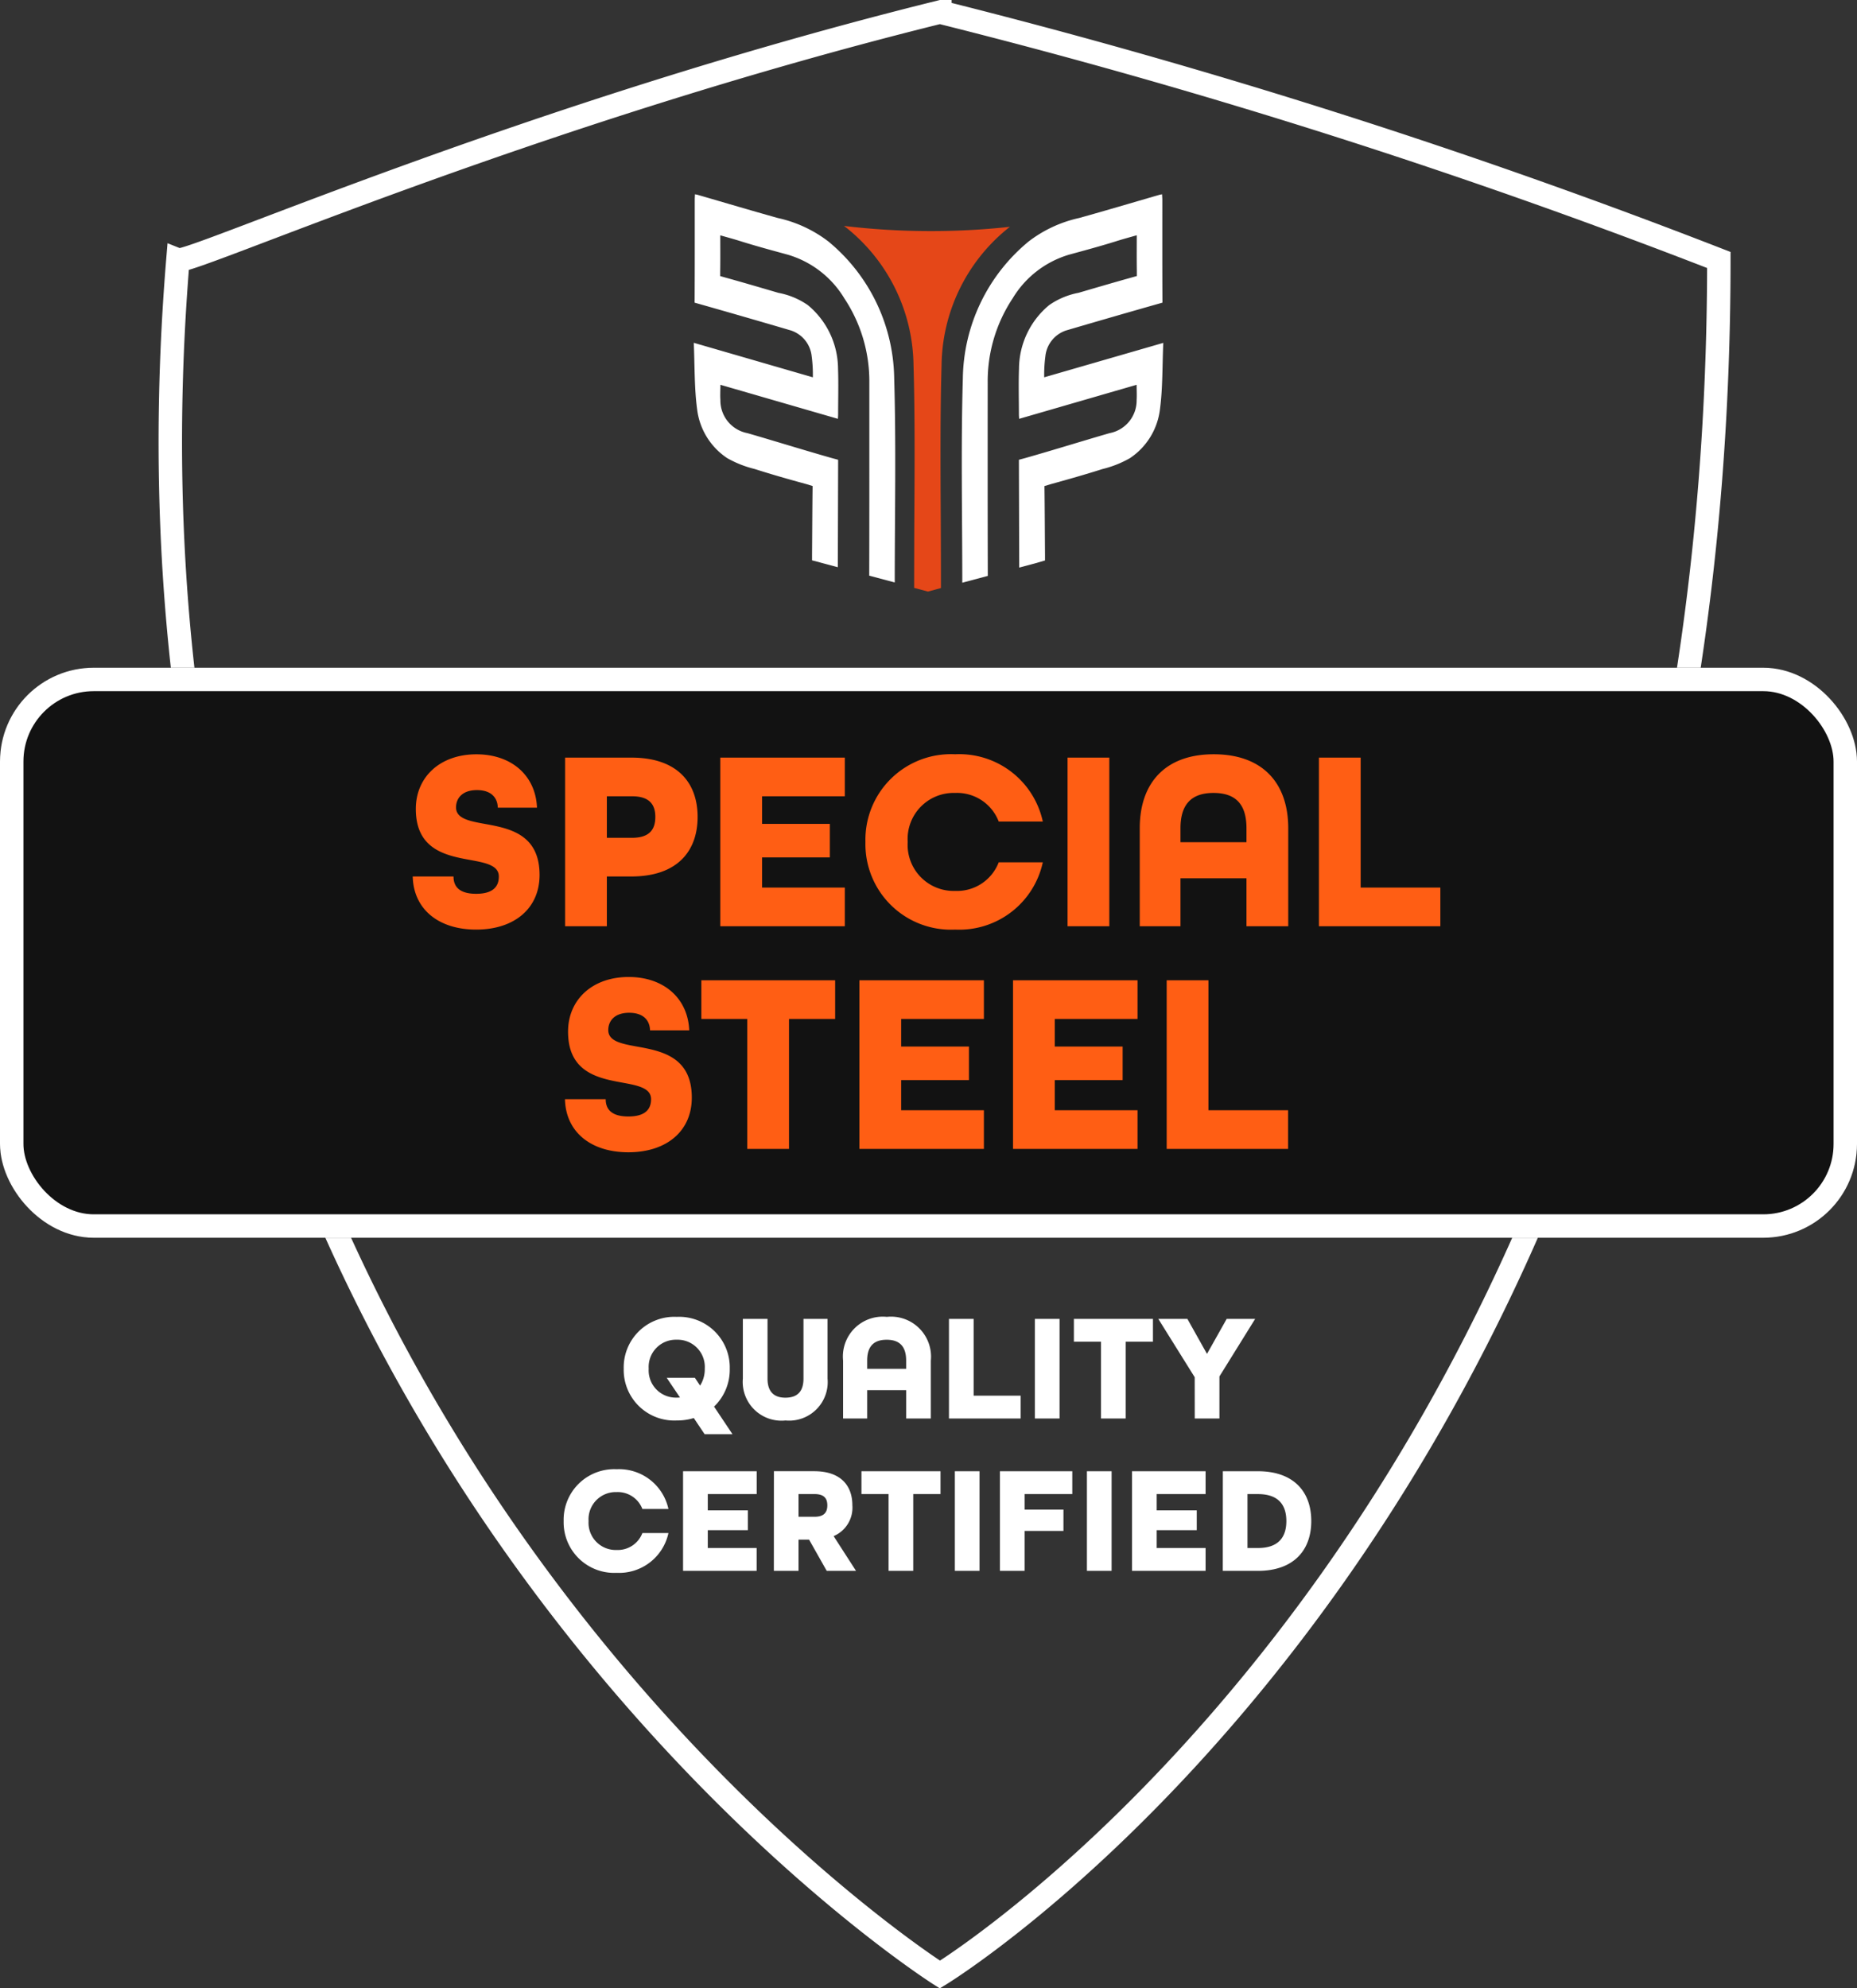
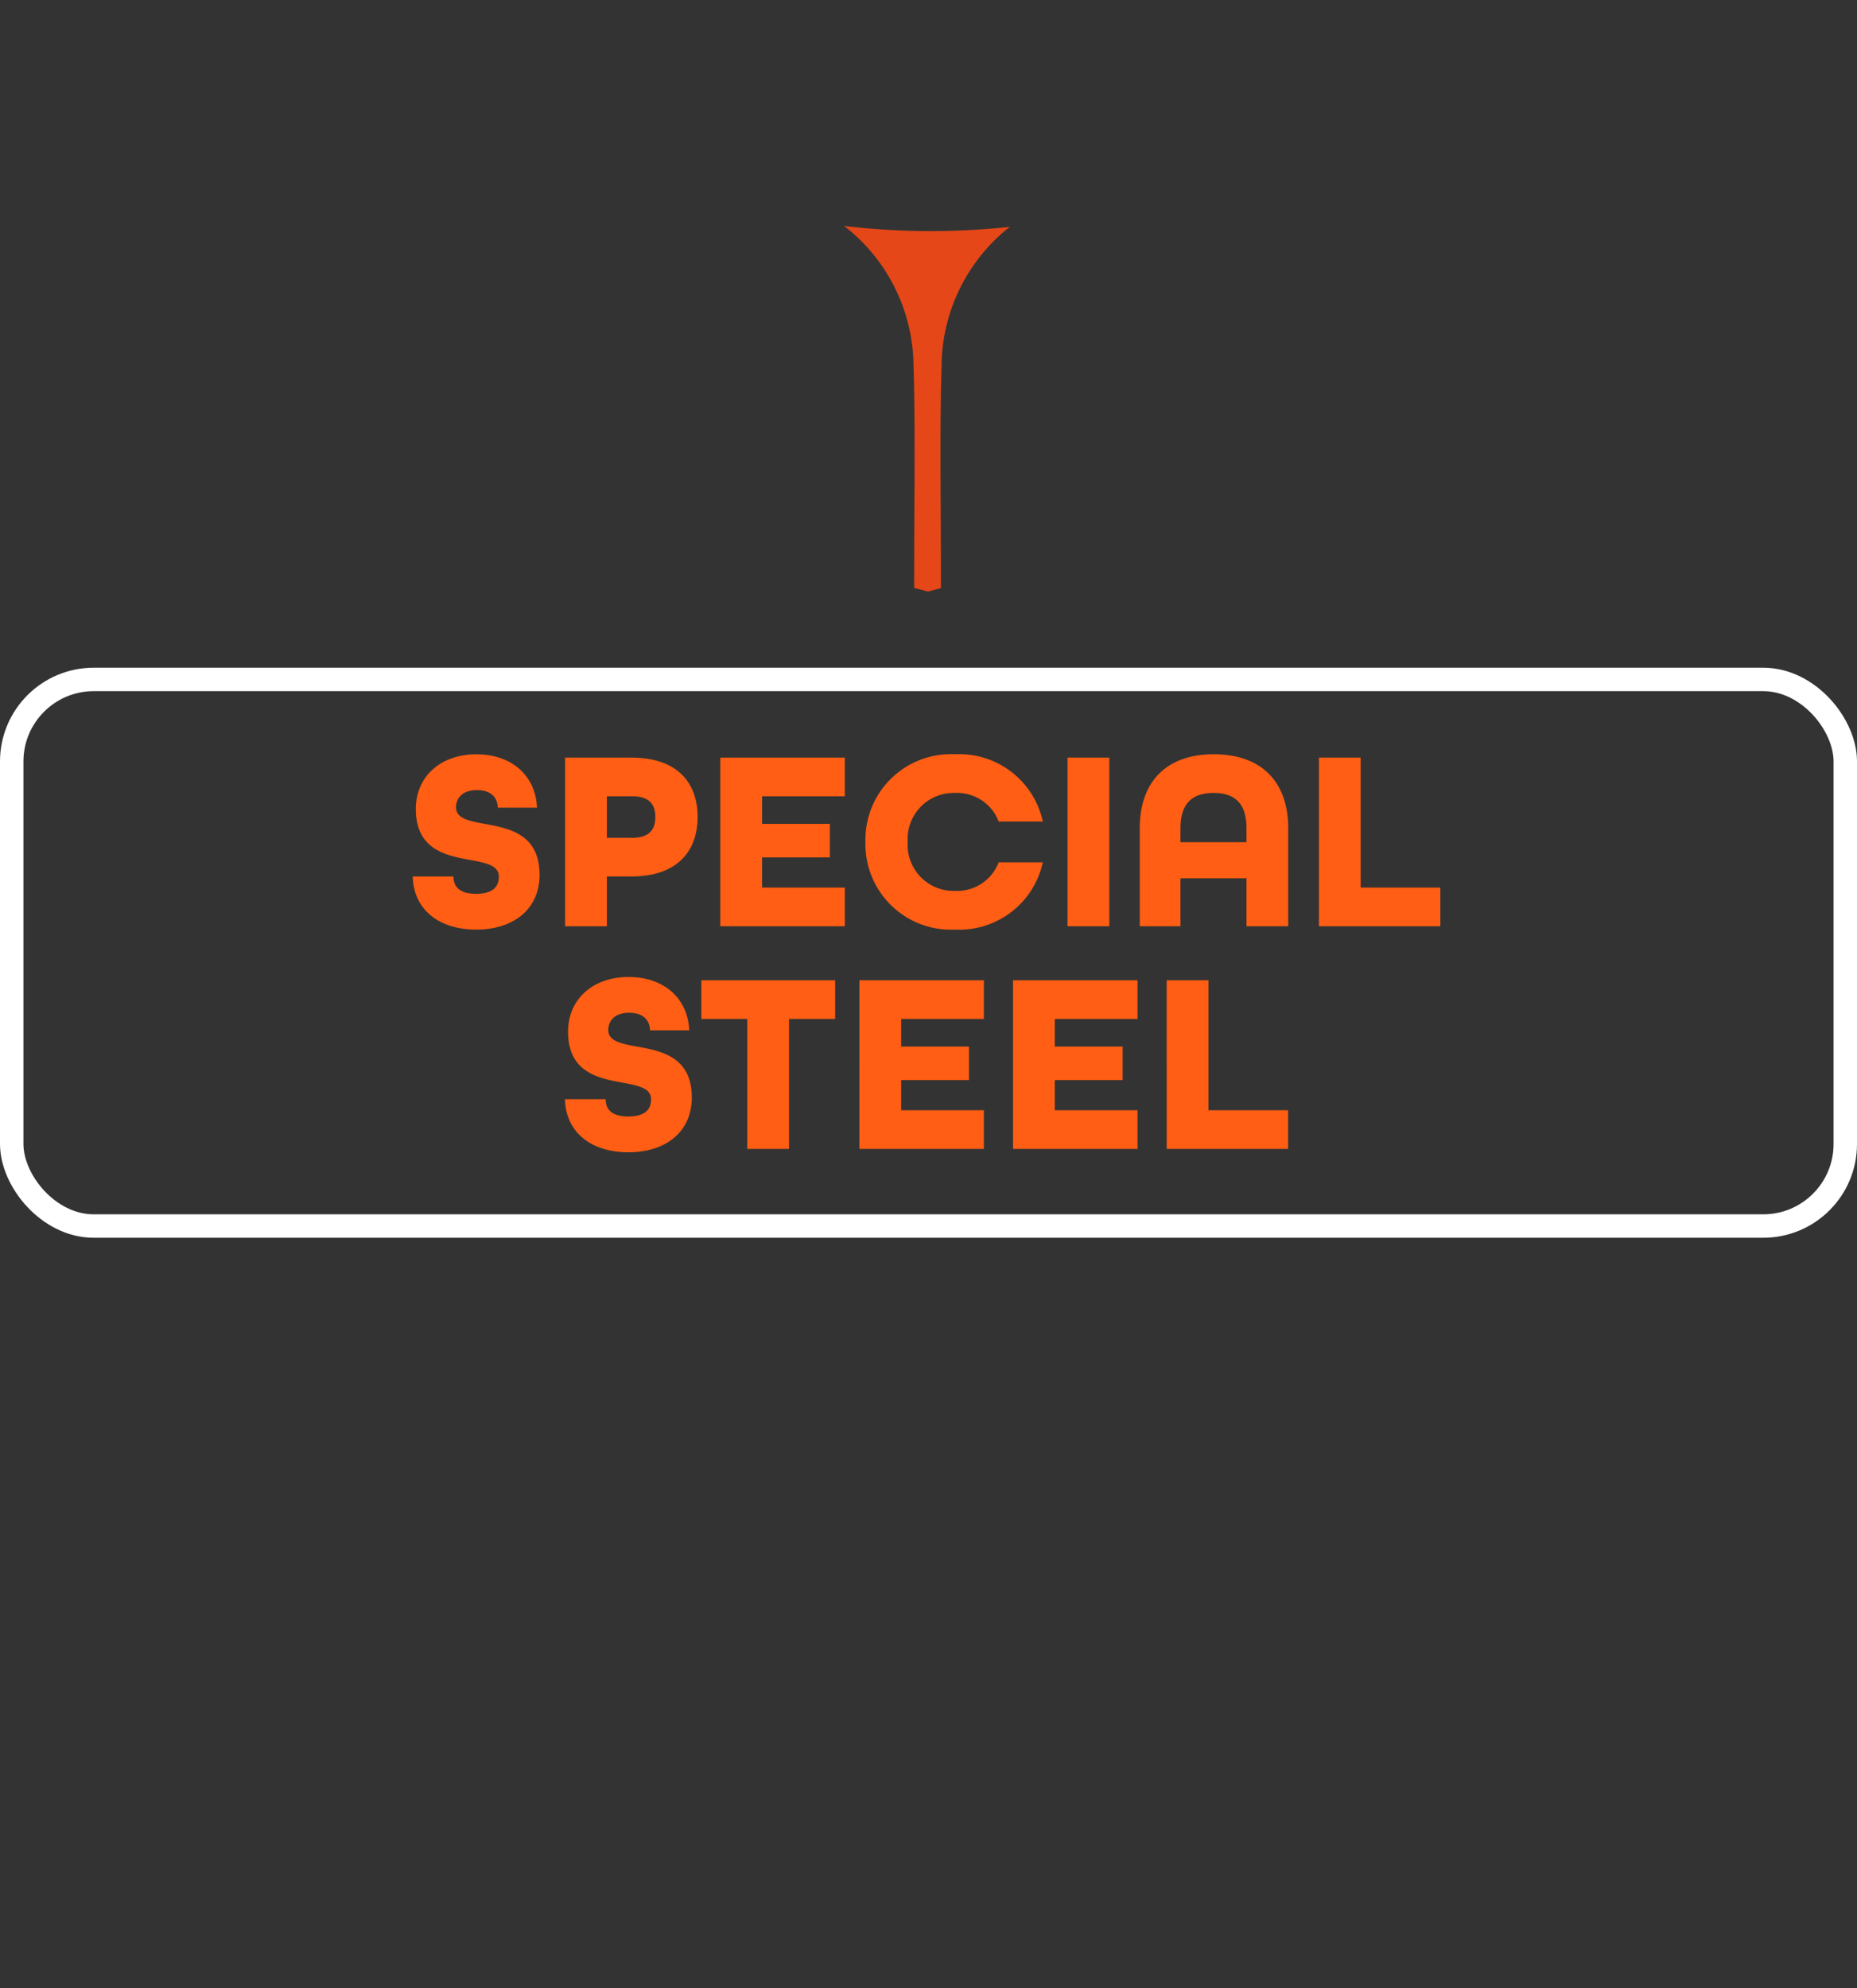
<svg xmlns="http://www.w3.org/2000/svg" width="158.467" height="169.652" viewBox="0 0 158.467 169.652">
  <rect x="0" y="0" width="158.467" height="169.652" fill="#333333" stroke="none" />
  <g id="Raggruppa_845" data-name="Raggruppa 845" transform="translate(-1594 -3157.97)">
    <g id="Raggruppa_833" data-name="Raggruppa 833">
      <g id="Raggruppa_825" data-name="Raggruppa 825">
        <g id="Raggruppa_60" data-name="Raggruppa 60" transform="translate(-12.533 59)">
          <g id="Raggruppa_53" data-name="Raggruppa 53" transform="translate(730.533 -189.689)">
            <g id="Raggruppa_52" data-name="Raggruppa 52" transform="translate(876 3289.689)">
              <g id="Raggruppa_51" data-name="Raggruppa 51">
-                 <path id="Tracciato_4698" data-name="Tracciato 4698" d="M5324.1,3264.842c0,105.867-66.471,146.293-66.471,146.293s-73.277-46.367-65.025-146.293c1,.4,29.7-12.405,65.025-21.153A554.022,554.022,0,0,1,5324.1,3264.842Z" transform="translate(-5177.423 -3243.689)" fill="none" stroke="#fff" stroke-width="2" />
                <g id="Rettangolo_57" data-name="Rettangolo 57" transform="translate(0 55.942)" fill="#121212" stroke="#fff" stroke-width="2">
-                   <rect width="158.467" height="48.638" rx="8" stroke="none" />
                  <rect x="1" y="1" width="156.467" height="46.638" rx="7" fill="none" />
                </g>
-                 <path id="Tracciato_5445" data-name="Tracciato 5445" d="M-17.492,1.339l-1.573-2.353a4.355,4.355,0,0,0,1.339-3.237,4.316,4.316,0,0,0-4.524-4.42,4.316,4.316,0,0,0-4.524,4.42A4.316,4.316,0,0,0-22.25.169a4.809,4.809,0,0,0,1.456-.208l.923,1.378Zm-4.758-3.12a2.321,2.321,0,0,1-2.392-2.47,2.321,2.321,0,0,1,2.392-2.47,2.321,2.321,0,0,1,2.392,2.47,2.579,2.579,0,0,1-.4,1.443l-.442-.663h-2.405l1.131,1.677A1.92,1.92,0,0,1-22.25-1.781Zm9.282,1.95A3.291,3.291,0,0,0-9.38-3.406V-8.5h-2.054v5.1c0,1.053-.481,1.625-1.547,1.625-1.04,0-1.521-.585-1.521-1.625V-8.5h-2.106v5.1A3.306,3.306,0,0,0-12.968.169ZM-8.054,0H-6V-2.418h3.328V0H-.566V-4.94A3.414,3.414,0,0,0-4.323-8.671,3.4,3.4,0,0,0-8.054-4.94ZM-6-4.238v-.7c0-1.17.52-1.781,1.664-1.781s1.664.611,1.664,1.781v.7ZM.981,0H7.1V-1.95H3.087V-8.5H.981ZM8.313,0h2.106V-8.5H8.313Zm5.642,0h2.106V-6.552h2.327V-8.5H11.641v1.95h2.314Zm8,0h2.106V-3.588L27.111-8.5H24.681L23-5.512,21.326-8.5H18.844l3.107,4.979ZM-27.378,13.169a4.309,4.309,0,0,0,4.42-3.393h-2.223a2.251,2.251,0,0,1-2.2,1.443,2.321,2.321,0,0,1-2.392-2.47,2.321,2.321,0,0,1,2.392-2.47,2.251,2.251,0,0,1,2.2,1.443h2.223a4.309,4.309,0,0,0-4.42-3.393A4.316,4.316,0,0,0-31.9,8.749,4.316,4.316,0,0,0-27.378,13.169ZM-21.71,13h6.279V11.05H-19.6V9.529h3.419V7.839H-19.6V6.448h4.173V4.5H-21.71Zm7.748,0h2.106V10.335h.9L-9.451,13h2.5l-1.911-2.964a2.637,2.637,0,0,0,1.6-2.626c0-1.69-1-2.912-3.25-2.912h-3.445Zm2.106-4.615V6.448h1.365c.845,0,1.092.4,1.092.962s-.247.975-1.092.975ZM-4.173,13h2.106V6.448H.26V4.5H-6.487v1.95h2.314Zm5.655,0H3.588V4.5H1.482ZM5.33,13H7.436V9.594h3.315V7.774H7.436V6.448h4.069V4.5H5.33Zm7.423,0h2.106V4.5H12.753ZM16.6,13H22.88V11.05H18.707V9.529h3.419V7.839H18.707V6.448H22.88V4.5H16.6Zm7.748,0h3c2.99,0,4.55-1.7,4.55-4.251S30.342,4.5,27.352,4.5h-3Zm2.106-1.95v-4.6h.9c1.7,0,2.418.884,2.418,2.3s-.715,2.3-2.418,2.3Z" transform="translate(79.999 120.001)" fill="#fff" />
              </g>
            </g>
          </g>
        </g>
      </g>
      <path id="Tracciato_5444" data-name="Tracciato 5444" d="M-38.368.286c3.256,0,5.412-1.8,5.412-4.664,0-3.5-2.618-3.982-4.686-4.356-1.342-.242-2.442-.462-2.442-1.408,0-.748.506-1.474,1.782-1.474,1.232,0,1.76.66,1.782,1.5h3.344c-.11-2.728-2.156-4.554-5.17-4.554-3.1,0-5.17,1.936-5.17,4.664,0,3.5,2.618,3.982,4.664,4.356,1.32.242,2.42.462,2.42,1.408,0,.9-.55,1.474-1.936,1.474S-40.3-3.344-40.3-4.246H-43.78C-43.714-1.452-41.58.286-38.368.286ZM-30.778,0h3.564V-4.246h2.09c3.916,0,5.654-2.156,5.654-5.082s-1.738-5.06-5.654-5.06h-5.654Zm3.564-7.546v-3.542h2.156c1.518,0,1.98.748,1.98,1.76,0,1.034-.462,1.782-1.98,1.782ZM-17.534,0H-6.908V-3.3H-13.97V-5.874h5.786v-2.86H-13.97v-2.354h7.062v-3.3H-17.534ZM2.508.286a7.292,7.292,0,0,0,7.48-5.742H6.226A3.81,3.81,0,0,1,2.508-3.014,3.928,3.928,0,0,1-1.54-7.194a3.928,3.928,0,0,1,4.048-4.18A3.81,3.81,0,0,1,6.226-8.932H9.988a7.292,7.292,0,0,0-7.48-5.742,7.3,7.3,0,0,0-7.656,7.48A7.3,7.3,0,0,0,2.508.286ZM12.1,0h3.564V-14.388H12.1Zm6.16,0h3.476V-4.092h5.632V0h3.564V-8.36c0-3.916-2.244-6.314-6.358-6.314-4.092,0-6.314,2.4-6.314,6.314Zm3.476-7.172V-8.36c0-1.98.88-3.014,2.816-3.014,1.958,0,2.816,1.034,2.816,3.014v1.188ZM33.55,0H43.912V-3.3h-6.8V-14.388H33.55ZM-25.377,19.286c3.256,0,5.412-1.8,5.412-4.664,0-3.5-2.618-3.982-4.686-4.356-1.342-.242-2.442-.462-2.442-1.408,0-.748.506-1.474,1.782-1.474,1.232,0,1.76.66,1.782,1.5h3.344c-.11-2.728-2.156-4.554-5.17-4.554-3.1,0-5.17,1.936-5.17,4.664,0,3.5,2.618,3.982,4.664,4.356,1.32.242,2.42.462,2.42,1.408,0,.9-.55,1.474-1.936,1.474s-1.936-.572-1.936-1.474h-3.476C-30.723,17.548-28.589,19.286-25.377,19.286ZM-15.235,19h3.564V7.912h3.938v-3.3H-19.151v3.3h3.916Zm9.57,0H4.961V15.7H-2.1V13.126H3.685v-2.86H-2.1V7.912H4.961v-3.3H-5.665ZM7.447,19H18.073V15.7H11.011V13.126H16.8v-2.86H11.011V7.912h7.062v-3.3H7.447Zm13.112,0H30.921V15.7h-6.8V4.612H20.559Z" transform="translate(1673 3237)" fill="#ff5e14" />
    </g>
    <g id="Raggruppa_844" data-name="Raggruppa 844" transform="translate(23243.266 22220.129)">
-       <path id="Tracciato_5350" data-name="Tracciato 5350" d="M83.943,15.616a11.983,11.983,0,0,1,.1-1.792,2.594,2.594,0,0,1,1.777-2.207q4.1-1.206,8.213-2.371c-.018-2.946-.01-5.892-.011-8.837C94.017.28,94.006.15,94,0c-.107.022-.174.032-.238.05C91.48.71,89.2,1.391,86.917,2.025a10.92,10.92,0,0,0-4.3,2A15.4,15.4,0,0,0,77,15.735c-.17,5.707-.047,11.695-.047,17.408l2.177-.581c-.015-5.328-.012-11.168-.009-16.487a12.788,12.788,0,0,1,2.128-7.192,8.4,8.4,0,0,1,4.839-3.737c1.328-.363,2.657-.72,3.971-1.132.621-.195,1.117-.329,1.784-.517,0,1.064-.011,2.072.007,3.078v.4l-.377.106c-1.537.428-3.069.877-4.6,1.326A6.466,6.466,0,0,0,84.362,9.46a7.086,7.086,0,0,0-2.569,5.409c-.046,1.3-.009,2.594-.008,3.891,0,.12.011.24.018.4l10.028-2.906c0,.476.026.886,0,1.292a2.838,2.838,0,0,1-2.311,2.835c-2.439.707-4.74,1.428-7.183,2.122l-.553.149.026,9.2,1.312-.35.89-.258c0-.158,0-.307,0-.455-.014-1.842-.023-4.052-.046-5.894l.508-.153c1.541-.427,2.925-.818,4.448-1.3a9.063,9.063,0,0,0,2.33-.924,5.84,5.84,0,0,0,2.563-4.128c.25-1.853.2-3.747.291-5.712L83.943,15.616" transform="translate(-21644.102 -19045.582)" fill="#fff" />
-       <path id="Tracciato_5351" data-name="Tracciato 5351" d="M10.139,24.892c-.023,1.842-.032,4.051-.046,5.894,0,.146,0,.292,0,.447l2.2.587.026-9.168-.553-.149c-2.443-.695-4.744-1.415-7.183-2.122a2.838,2.838,0,0,1-2.312-2.835c-.03-.406,0-.816,0-1.292L12.3,19.159c.008-.159.018-.279.018-.4,0-1.3.038-2.6-.008-3.891A7.087,7.087,0,0,0,9.739,9.46,6.466,6.466,0,0,0,7.23,8.412c-1.531-.449-3.063-.9-4.6-1.326L2.253,6.98v-.4c.018-1.007.007-2.014.007-3.078.666.188,1.163.322,1.784.517,1.313.412,2.643.769,3.97,1.132a8.4,8.4,0,0,1,4.839,3.737,12.786,12.786,0,0,1,2.128,7.192c0,5.31.006,11.138-.009,16.459l2.178.581c0-5.706.123-11.683-.047-17.381A15.4,15.4,0,0,0,11.488,4.028a10.927,10.927,0,0,0-4.3-2C4.9,1.391,2.622.71.341.05.277.032.21.022.1,0,.1.15.084.28.084.41.083,3.356.09,6.3.072,9.247q4.113,1.164,8.213,2.371a2.594,2.594,0,0,1,1.777,2.207,11.981,11.981,0,0,1,.1,1.792L0,12.672c.087,1.965.04,3.859.291,5.712a5.84,5.84,0,0,0,2.563,4.128,9.085,9.085,0,0,0,2.33.924c1.523.486,2.907.877,4.448,1.3Z" transform="translate(-21590.063 -19045.582)" fill="#fff" />
      <path id="Tracciato_5358" data-name="Tracciato 5358" d="M49.042,20.979c.122,4.066.094,8.77.067,13.32-.006.979-.011,3.382-.015,5.66l1.177.314,1.111-.3c0-2.29-.01-4.711-.015-5.7-.026-4.543-.053-9.24.068-13.3A15.241,15.241,0,0,1,57.013,9.35c.085-.071.173-.135.259-.2a61.941,61.941,0,0,1-7.185.363,62.062,62.062,0,0,1-6.981-.438c.12.089.24.179.356.277a15.238,15.238,0,0,1,5.579,11.629" transform="translate(-21620.352 -19051.957)" fill="#e54718" />
    </g>
  </g>
</svg>